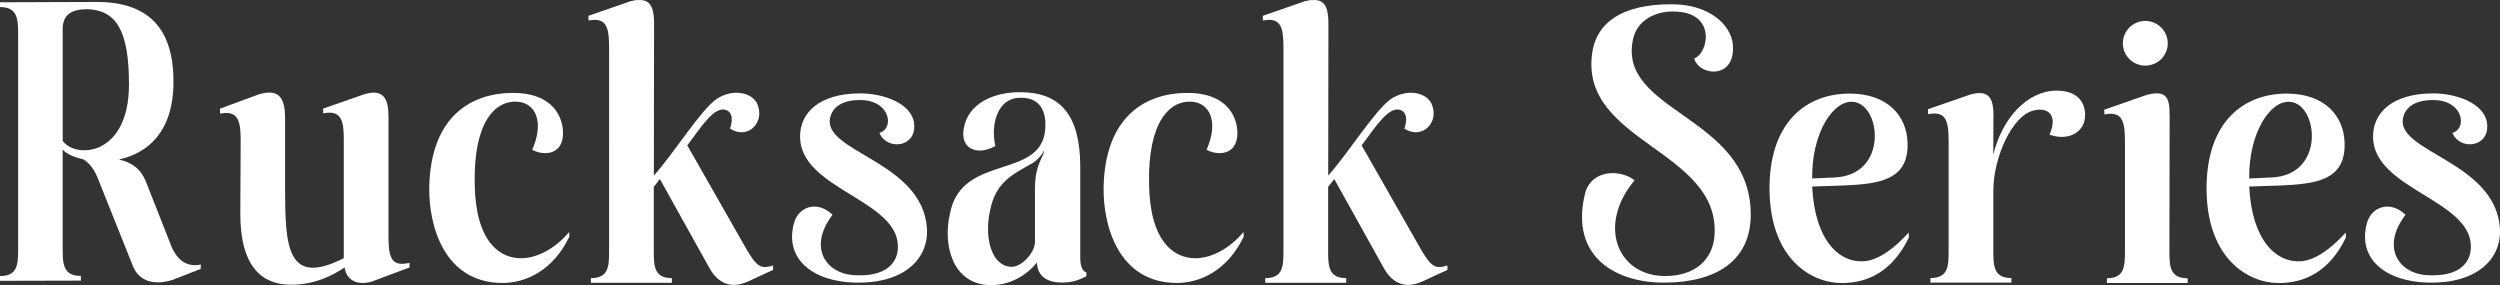
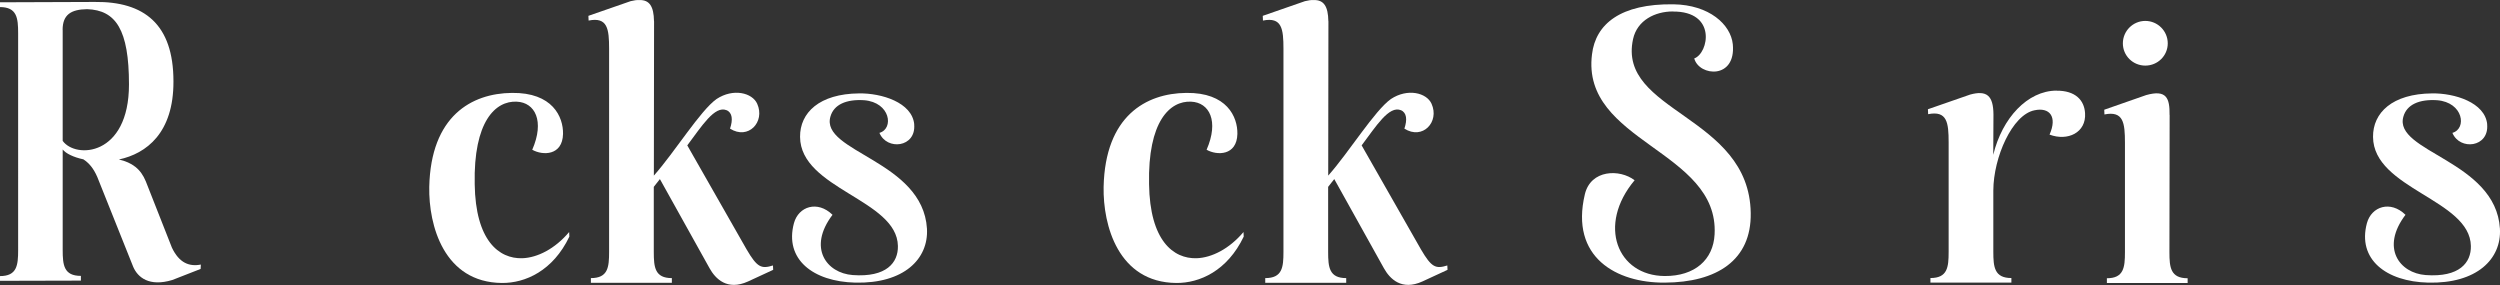
<svg xmlns="http://www.w3.org/2000/svg" id="_レイヤー_2" data-name="レイヤー 2" viewBox="0 0 359.75 41.05">
  <rect x="0" y="0" width="359.75" height="41.05" fill="#333333" stroke="none" />
  <defs>
    <style>
      .cls-1 {
        fill: #fff;
      }
    </style>
  </defs>
  <g id="SP">
    <g>
      <path class="cls-1" d="M13.64.28c7.11-.08,11.32,3.2,11.32,11.43.03,7.41-3.88,10.39-7.85,11.24,1.89.44,3.14,1.34,3.88,3.17l3.75,9.52c1.04,2.19,2.49,2.76,4.16,2.43l-.03.63-4.07,1.59c-3.34,1.01-4.98-.38-5.63-1.89l-5.17-12.93c-.55-1.26-1.18-2-2-2.54-1.42-.3-2.54-.85-2.98-1.42v14.44c0,2.19.16,3.75,2.62,3.75v.68l-11.65.03v-.68c2.46,0,2.62-1.56,2.62-3.75V4.79c0-2.19-.16-3.77-2.62-3.77V.33l13.64-.05ZM9.02,4.3v15.97c1.86,2.6,9.54,2.24,9.54-8.12,0-7.88-1.89-10.69-6.02-10.83-2.32.03-3.53.79-3.53,2.98Z" />
-       <path class="cls-1" d="M37.19,13.6c2.76-.85,3.77.25,3.83,3.12v10.64c.03,8.09.3,13.95,8.45,9.79v-16.52c.03-2.98-.14-4.89-2.95-4.32l-.03-.68,5.96-2.08c2.68-.79,3.45.6,3.45,3.14v16.73c-.03,3.47.25,5.06,3.01,4.4l.03.66-5.47,2.05c-2.32.63-3.66-.41-3.88-2.05-1.64,1.09-4.24,2.52-7.79,2.49-3.94-.03-7.25-2.38-7.22-10.34l.05-9.93c.03-2.98-.14-4.92-2.95-4.35l-.03-.71,5.55-2.05Z" />
      <path class="cls-1" d="M81.02,19.28c-.08,3.14-2.93,3.12-4.43,2.27,1.8-4.13.41-6.81-2.24-6.92-3.04-.14-6.23,2.82-6.04,11.87.11,8.09,3.47,10.77,6.86,10.66,2.16-.08,4.68-1.34,6.73-3.77l.03.66c-2.35,4.92-6.34,6.7-9.71,6.67-8.34-.08-10.55-8.29-10.45-13.81.22-10.23,6.1-13.48,11.89-13.54,5.85-.08,7.41,3.45,7.36,5.91Z" />
      <path class="cls-1" d="M94.12,3.04l-.03,22.23c3.01-3.39,6.67-9.35,9.02-11.02,2.41-1.59,5.14-.9,5.85.68,1.18,2.62-1.29,5.25-3.91,3.58.44-1.29.33-2.3-.49-2.65-1.72-.71-3.58,2.3-5.66,5.06l8.53,14.96c1.53,2.62,2.13,2.84,3.8,2.32l.03.63-3.61,1.67c-3.01,1.37-4.7-.38-5.55-1.91l-7.14-12.82-.88,1.12v9.38c0,2.19.16,3.75,2.6,3.75v.68h-11.65v-.68c2.46,0,2.62-1.56,2.62-3.75V7.03c0-2.87-.22-4.62-2.95-4.07l-.03-.68,6.07-2.11c.46-.11.9-.19,1.29-.16,1.42-.03,2.05.9,2.08,3.04Z" />
      <path class="cls-1" d="M131.55,17.89c.3,3.34-3.94,3.8-5,1.23,2.11-.6,1.59-4.4-2.21-4.7-2.57-.16-4.35.63-4.84,2.35-1.5,5.11,13.29,6.32,13.89,16.13.25,4.38-3.34,7.93-10.31,7.77-6.07-.14-10.23-3.36-8.83-8.56.66-2.41,3.39-3.31,5.55-1.2-3.61,4.76-.85,8.39,2.9,8.67,4.87.36,6.56-1.8,6.51-4.18-.11-6.7-14.03-8.2-14.08-15.7-.03-3.47,2.76-6.21,8.5-6.26,3.2-.05,7.63,1.29,7.93,4.46Z" />
-       <path class="cls-1" d="M143.23,21.01c-2.57,1.45-5.11.44-4.54-2.54.6-3.58,4.32-5.3,8.39-5.2,5.55.11,8.34,3.34,8.37,10.66v12.85c-.03,1.18.16,2.21.88,2.41v.57c-1.01.49-1.97.93-3.61.9-2.08-.03-3.45-.93-3.5-2.9-.68.93-3.12,3.36-6.81,3.28-5.5-.22-6.73-5.99-5.71-10.28,1.67-9.08,14.11-4.48,13.73-13.15-.11-2.13-1.18-3.66-3.75-3.53-3.12.05-4.16,3.83-3.45,6.92ZM148.94,26.97c0-3.25,1.2-4.32,1.34-5.36-.36.68-.85,1.26-1.59,1.8-3.14,1.78-5.47,2.82-6.26,7.08-.82,3.96.36,7.98,3.25,7.9,1.39-.05,3.25-2.05,3.25-3.58v-7.85Z" />
      <path class="cls-1" d="M178.06,19.28c-.08,3.14-2.93,3.12-4.43,2.27,1.8-4.13.41-6.81-2.24-6.92-3.04-.14-6.23,2.82-6.04,11.87.11,8.09,3.47,10.77,6.86,10.66,2.16-.08,4.68-1.34,6.73-3.77l.03.66c-2.35,4.92-6.34,6.7-9.71,6.67-8.34-.08-10.55-8.29-10.45-13.81.22-10.23,6.1-13.48,11.89-13.54,5.85-.08,7.41,3.45,7.36,5.91Z" />
      <path class="cls-1" d="M191.16,3.04l-.03,22.23c3.01-3.39,6.67-9.35,9.02-11.02,2.41-1.59,5.14-.9,5.85.68,1.18,2.62-1.29,5.25-3.91,3.58.44-1.29.33-2.3-.49-2.65-1.72-.71-3.58,2.3-5.66,5.06l8.53,14.96c1.53,2.62,2.13,2.84,3.8,2.32l.03.63-3.61,1.67c-3.01,1.37-4.7-.38-5.55-1.91l-7.14-12.82-.88,1.12v9.38c0,2.19.16,3.75,2.6,3.75v.68h-11.65v-.68c2.46,0,2.62-1.56,2.62-3.75V7.03c0-2.87-.22-4.62-2.95-4.07l-.03-.68,6.07-2.11c.46-.11.9-.19,1.29-.16,1.42-.03,2.05.9,2.08,3.04Z" />
      <path class="cls-1" d="M240.71,1.65c-2.54,0-5.11,1.26-5.71,3.96-2.32,10.55,16.73,10.96,16.93,25.05.11,6.78-4.87,9.98-12.39,10.01-6.89.05-13.64-3.61-11.48-12.71.85-3.58,5.03-3.66,7.16-2.02-5.41,6.45-2.49,13.73,4.32,13.78,4.35.03,7-2.35,7.19-5.99.66-12.11-19.25-13.26-17.64-25.92.52-4.35,4.1-7.3,11.73-7.19,5.14.08,8.23,2.9,8.53,5.74.49,5.09-4.84,4.65-5.55,2.05,2.08-.74,3.28-6.81-3.09-6.75Z" />
-       <path class="cls-1" d="M274.5,20.6c.16,5.44-4.29,5.88-9.41,6.1l-4.32.14c.38,7.79,3.91,11.02,7.49,10.75,2.11-.16,4.43-1.94,6.4-4.13l.03.71c-2.35,4.87-5.88,6.54-9.6,6.56-4.46.03-10.23-3.47-10.45-13.07-.22-10.14,5.39-14.27,11.68-14.19,5.22.05,8.09,3.12,8.18,7.14ZM260.78,25.68l3.17-.14c7.85-.3,6.75-10.55,2.73-10.88-2.87-.3-5.99,4.46-5.91,11.02Z" />
      <path class="cls-1" d="M295.91,13.05c2.76-.03,4.02,1.39,4.13,3.23.19,2.82-2.52,4.07-5.11,3.09,1.15-2.6,0-3.96-2.16-3.5-3.2.63-5.91,6.75-5.93,11.54v8.83c0,2.19.16,3.77,2.6,3.77v.66h-11.65v-.66c2.46,0,2.62-1.56,2.62-3.75v-15.78c0-2.84-.22-4.59-2.95-4.05l-.03-.71,6.07-2.11c2.41-.66,3.34.16,3.36,2.87l-.03,5.8c1.29-5.33,4.95-9.21,9.08-9.24Z" />
      <path class="cls-1" d="M312.21,16.55l-.03,19.74c0,2.19.16,3.75,2.62,3.75v.68h-11.62v-.68c2.43,0,2.6-1.56,2.6-3.75v-15.75c0-2.87-.22-4.62-2.95-4.07l-.03-.68,6.04-2.11c2.93-.82,3.39.44,3.36,2.87ZM311.94,6.24c0,1.78-1.45,3.2-3.23,3.2s-3.23-1.42-3.23-3.2,1.45-3.23,3.23-3.23,3.23,1.45,3.23,3.23Z" />
-       <path class="cls-1" d="M337.39,20.6c.16,5.44-4.29,5.88-9.41,6.1l-4.32.14c.38,7.79,3.91,11.02,7.49,10.75,2.11-.16,4.43-1.94,6.4-4.13l.03.71c-2.35,4.87-5.88,6.54-9.6,6.56-4.46.03-10.23-3.47-10.45-13.07-.22-10.14,5.39-14.27,11.68-14.19,5.22.05,8.09,3.12,8.18,7.14ZM323.67,25.68l3.17-.14c7.85-.3,6.75-10.55,2.73-10.88-2.87-.3-5.99,4.46-5.91,11.02Z" />
-       <path class="cls-1" d="M357.9,17.89c.3,3.34-3.94,3.8-5,1.23,2.11-.6,1.59-4.4-2.21-4.7-2.57-.16-4.35.63-4.84,2.35-1.5,5.11,13.29,6.32,13.89,16.13.25,4.38-3.34,7.93-10.31,7.77-6.07-.14-10.23-3.36-8.83-8.56.66-2.41,3.39-3.31,5.55-1.2-3.61,4.76-.85,8.39,2.9,8.67,4.87.36,6.56-1.8,6.51-4.18-.11-6.7-14.03-8.2-14.08-15.7-.03-3.47,2.76-6.21,8.5-6.26,3.2-.05,7.63,1.29,7.93,4.46Z" />
+       <path class="cls-1" d="M357.9,17.89c.3,3.34-3.94,3.8-5,1.23,2.11-.6,1.59-4.4-2.21-4.7-2.57-.16-4.35.63-4.84,2.35-1.5,5.11,13.29,6.32,13.89,16.13.25,4.38-3.34,7.93-10.31,7.77-6.07-.14-10.23-3.36-8.83-8.56.66-2.41,3.39-3.31,5.55-1.2-3.61,4.76-.85,8.39,2.9,8.67,4.87.36,6.56-1.8,6.51-4.18-.11-6.7-14.03-8.2-14.08-15.7-.03-3.47,2.76-6.21,8.5-6.26,3.2-.05,7.63,1.29,7.93,4.46" />
    </g>
  </g>
</svg>